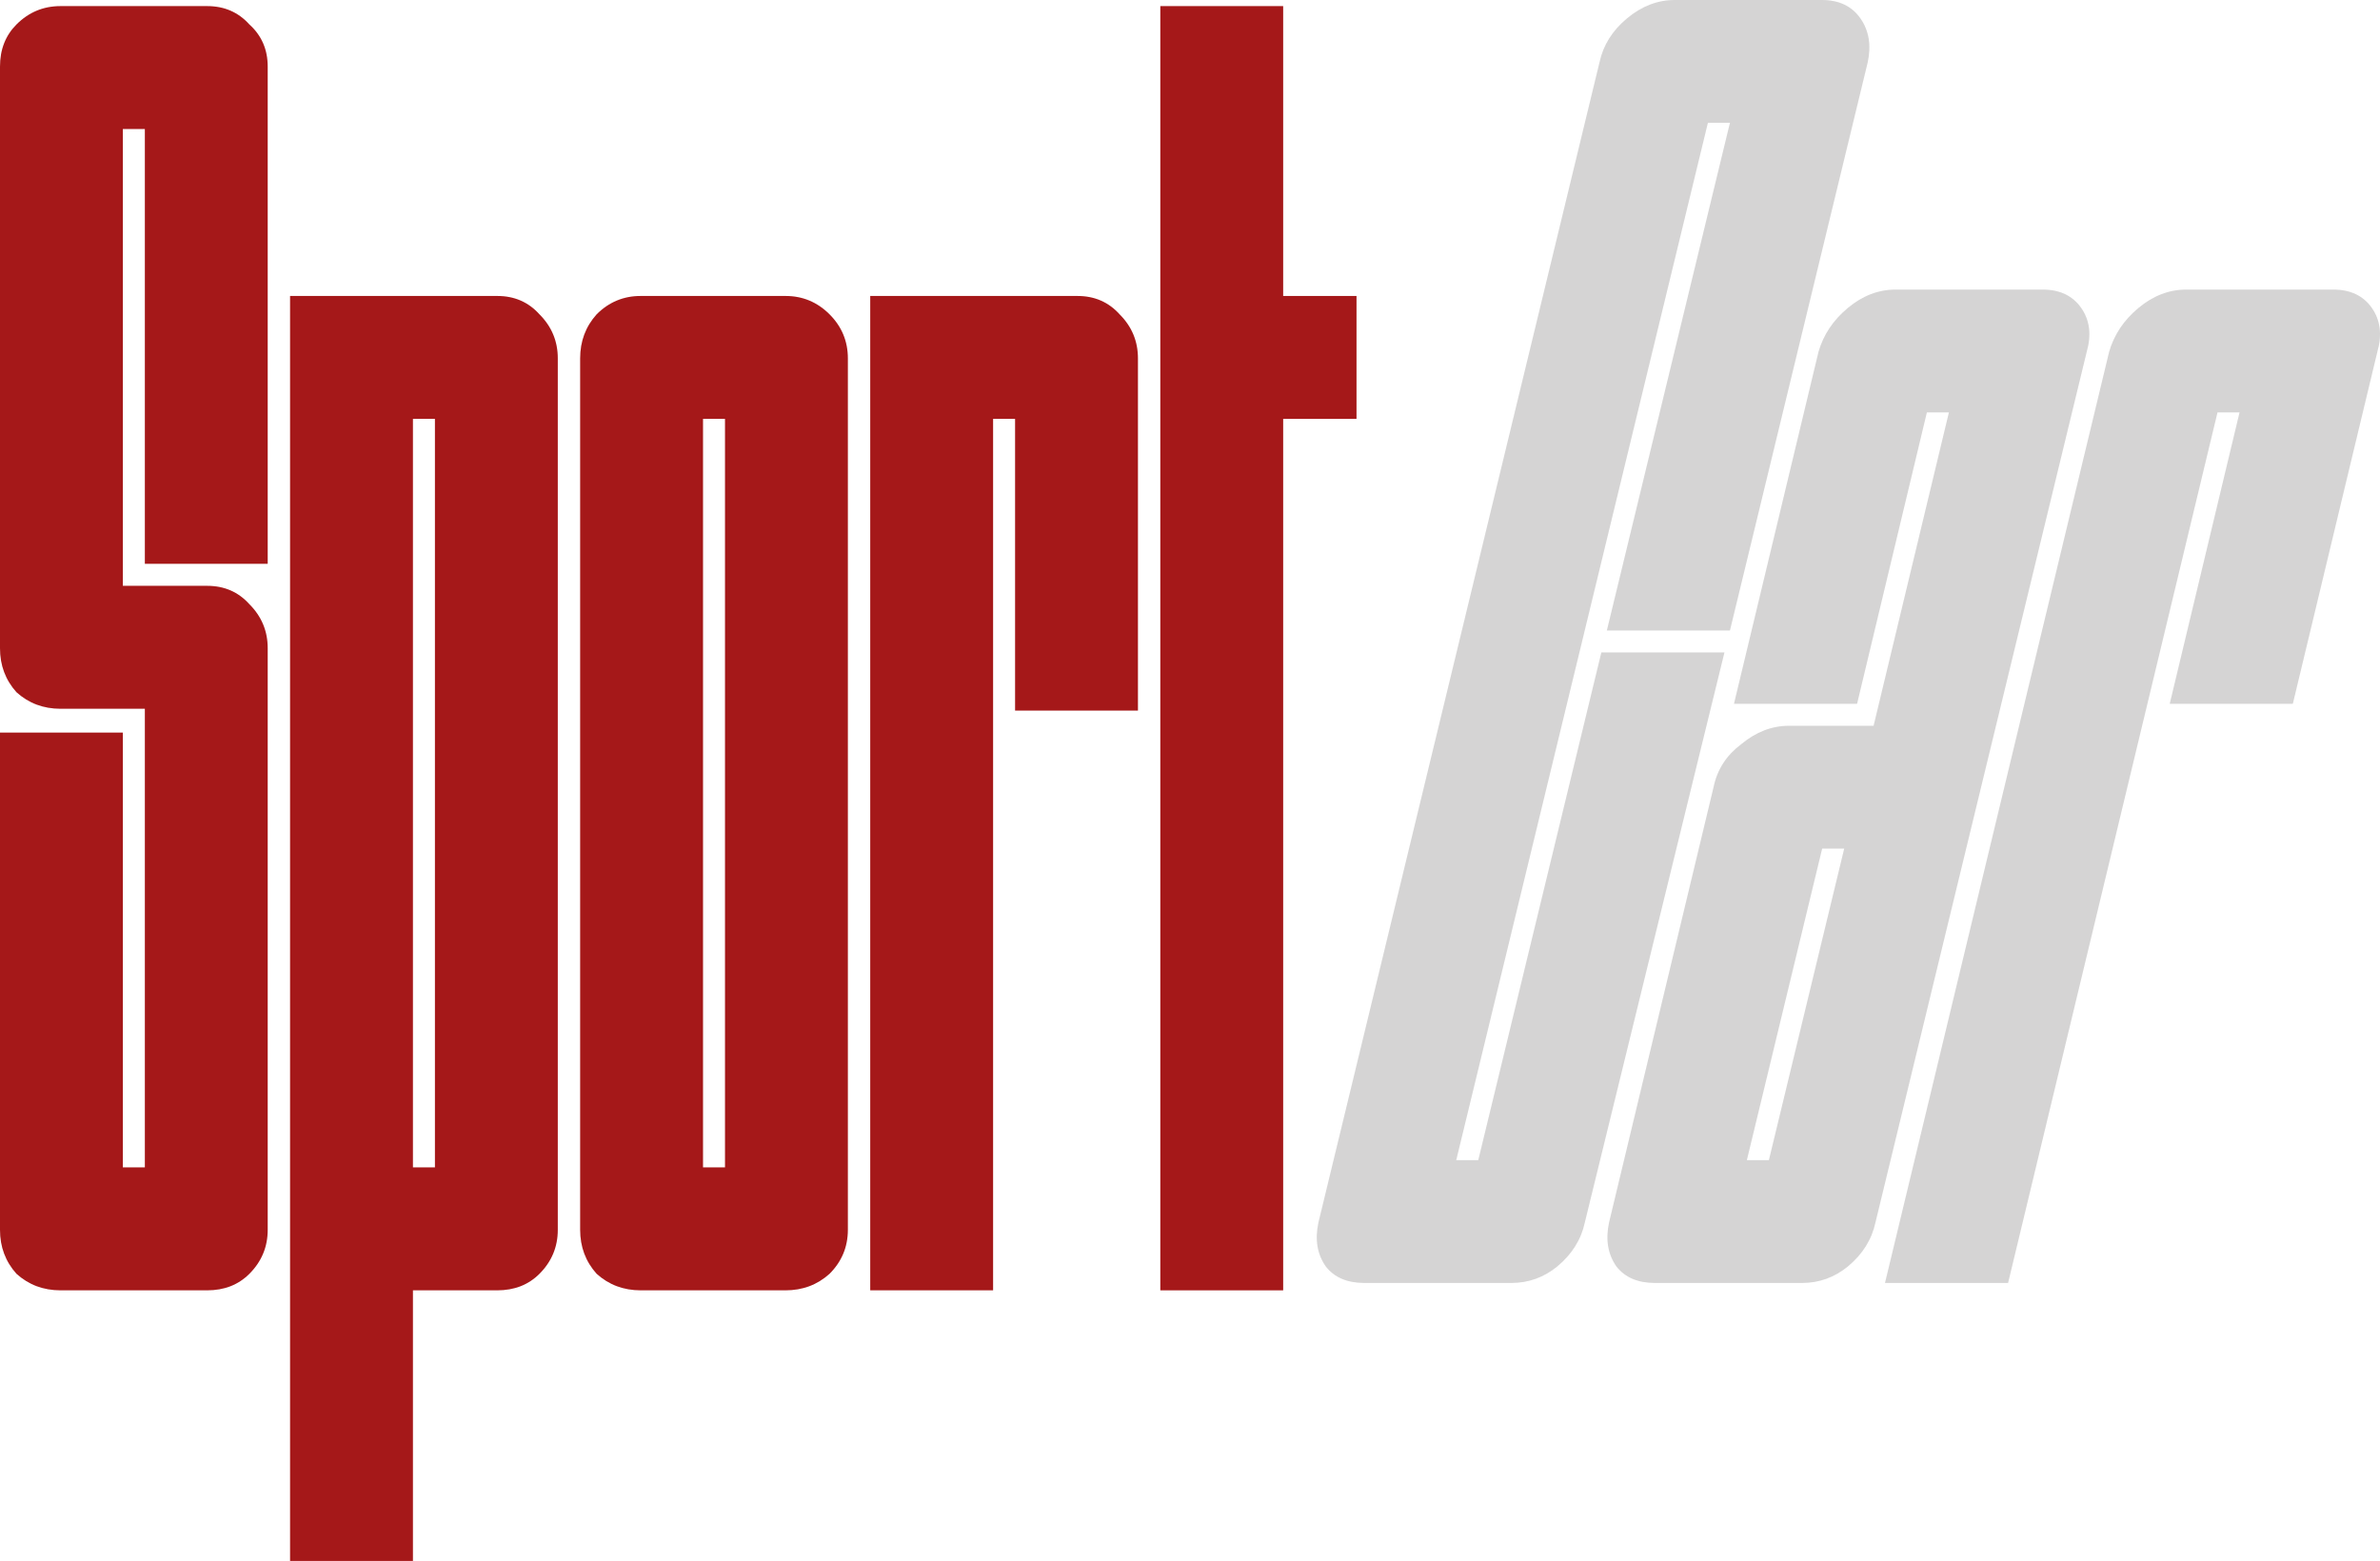
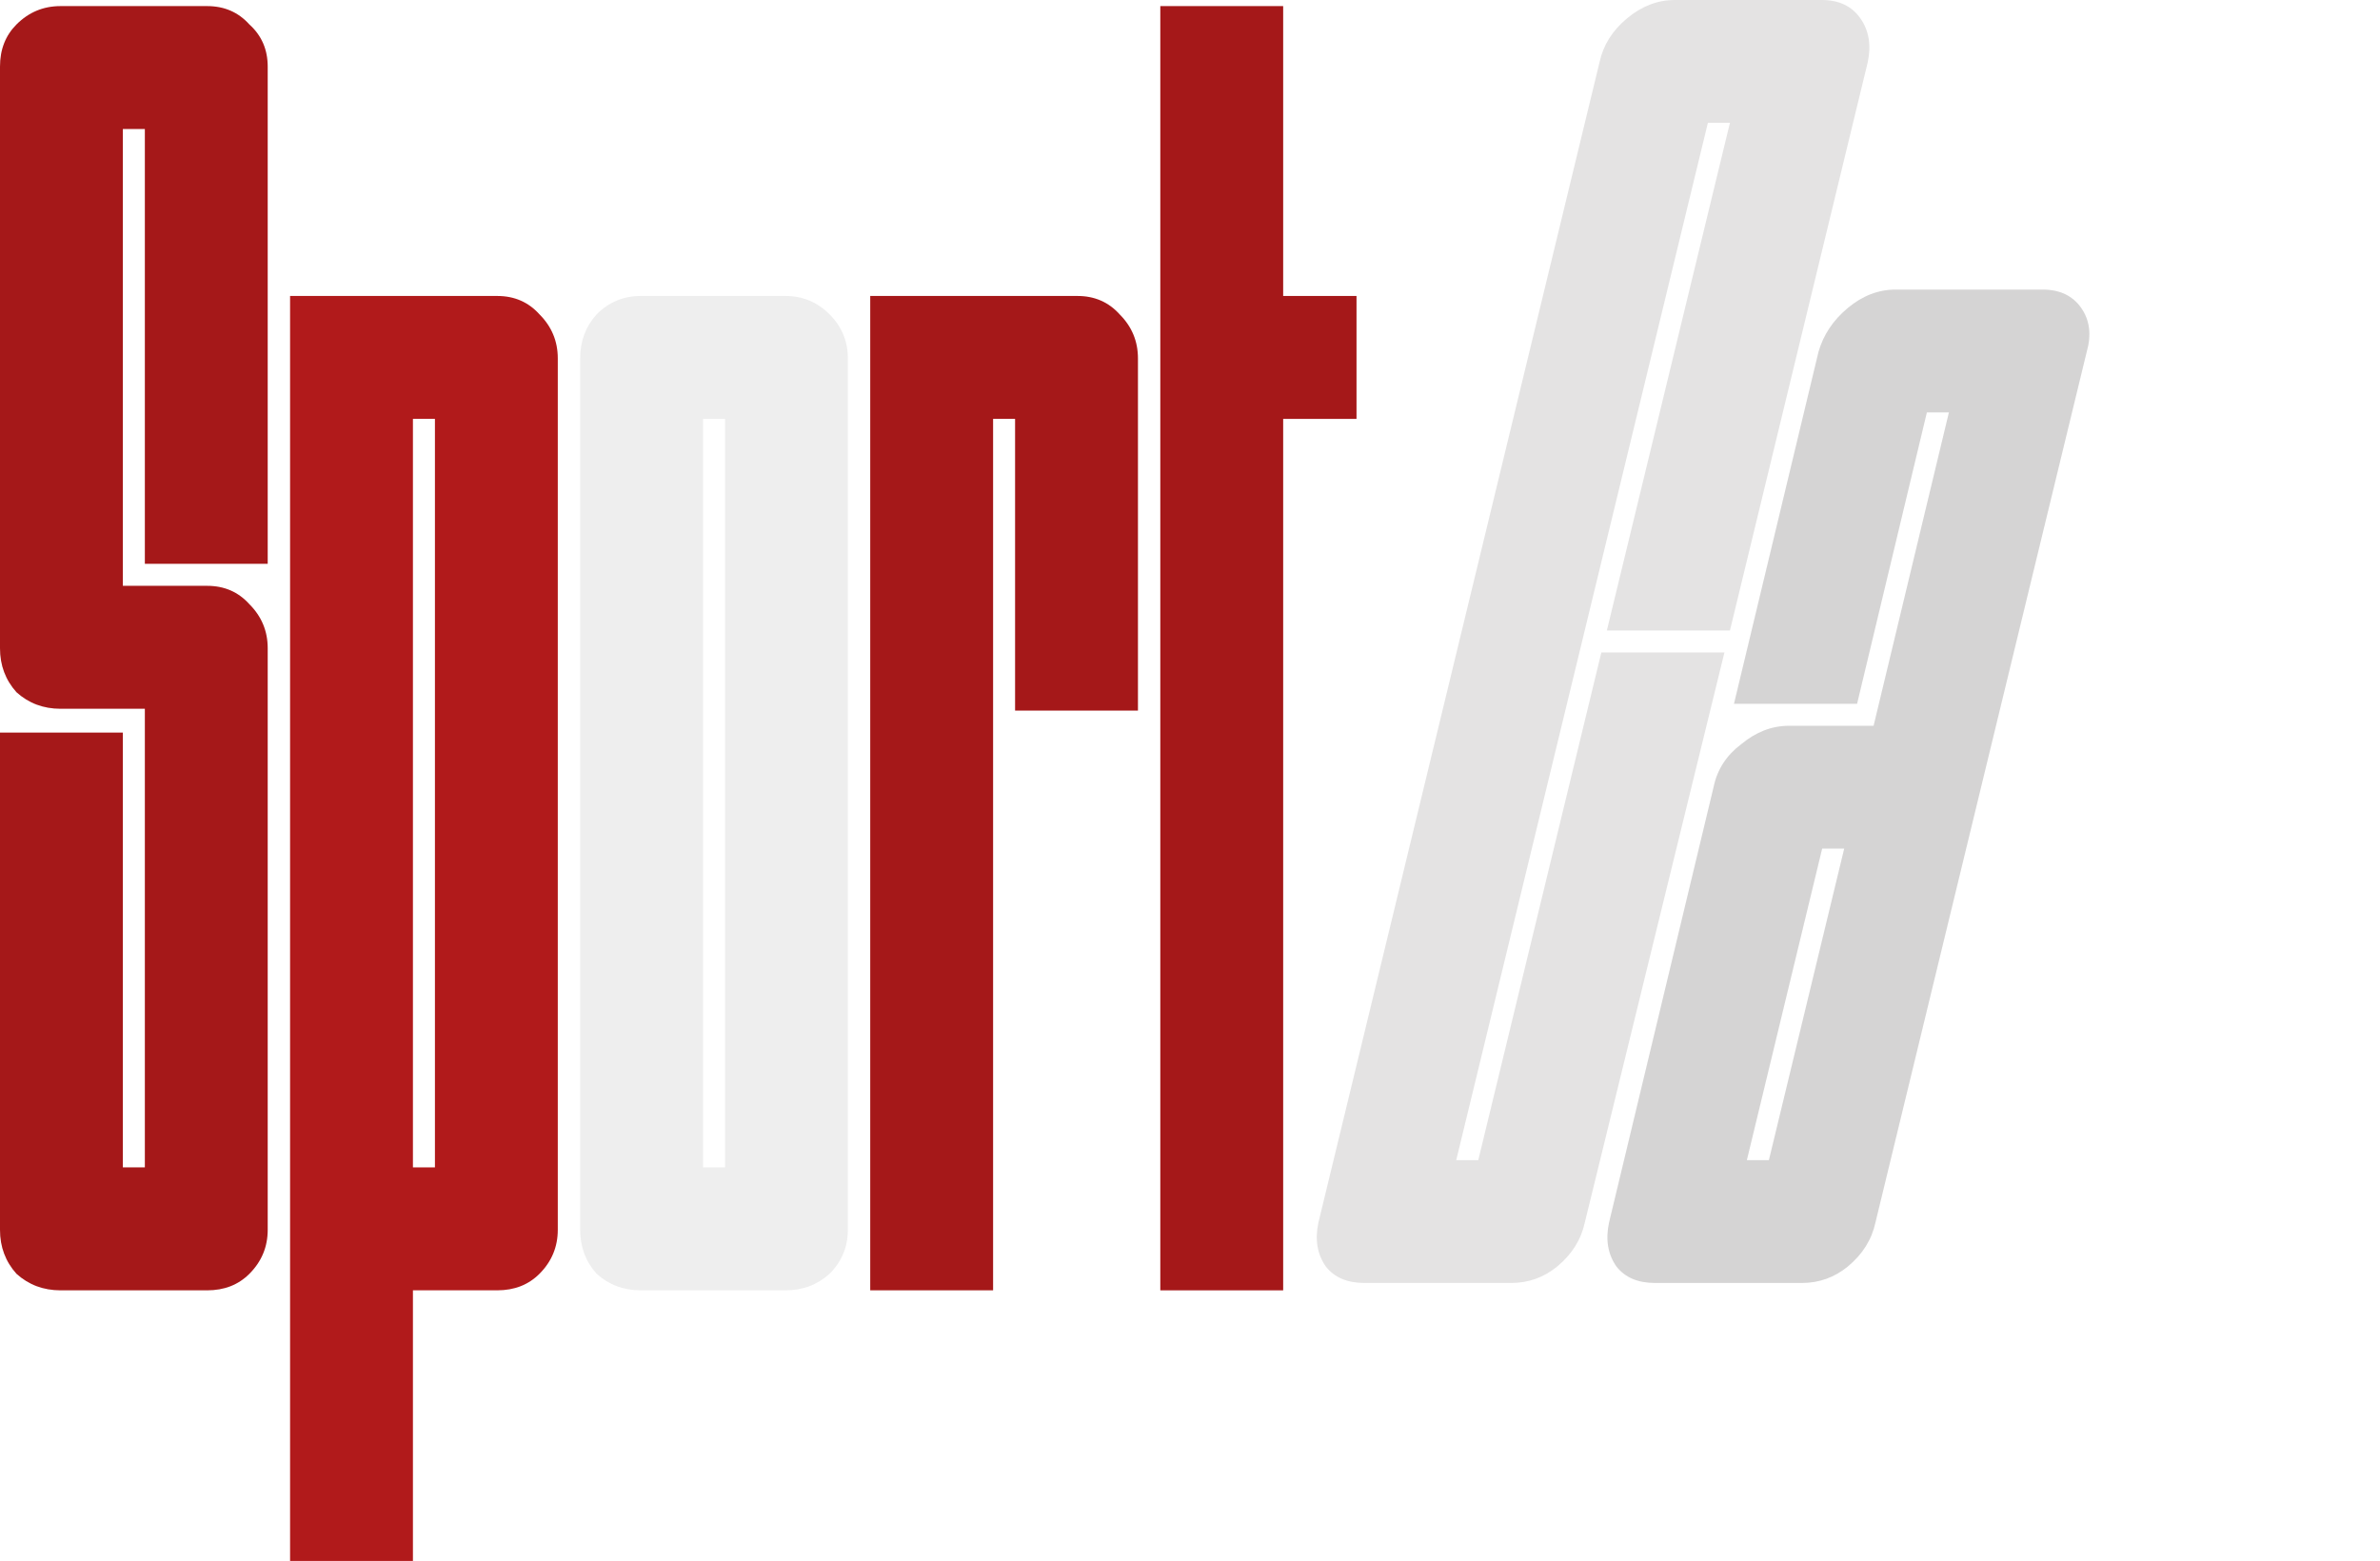
<svg xmlns="http://www.w3.org/2000/svg" width="779" height="511" viewBox="0 0 779 511" fill="none">
  <path d="M19.805 422.413C14.204 422.413 9.402 420.611 5.401 417.008C1.8 413.004 0 408.199 0 402.594V239.834H40.21V382.173H47.412V232.026H19.805C14.204 232.026 9.402 230.224 5.401 226.621C1.8 222.617 0 217.812 0 212.206V21.82C0 16.214 1.8 11.609 5.401 8.006C9.402 4.002 14.204 2 19.805 2H67.817C73.419 2 78.02 4.002 81.621 8.006C85.622 11.609 87.622 16.214 87.622 21.82V184.579H47.412V42.239H40.21V191.786H67.817C73.419 191.786 78.02 193.788 81.621 197.792C85.622 201.796 87.622 206.601 87.622 212.206V402.594C87.622 408.199 85.622 413.004 81.621 417.008C78.02 420.611 73.419 422.413 67.817 422.413H19.805Z" fill="#B11A1B" />
  <path d="M19.805 422.413C14.204 422.413 9.402 420.611 5.401 417.008C1.8 413.004 0 408.199 0 402.594V239.834H40.21V382.173H47.412V232.026H19.805C14.204 232.026 9.402 230.224 5.401 226.621C1.8 222.617 0 217.812 0 212.206V21.82C0 16.214 1.8 11.609 5.401 8.006C9.402 4.002 14.204 2 19.805 2H67.817C73.419 2 78.02 4.002 81.621 8.006C85.622 11.609 87.622 16.214 87.622 21.82V184.579H47.412V42.239H40.21V191.786H67.817C73.419 191.786 78.02 193.788 81.621 197.792C85.622 201.796 87.622 206.601 87.622 212.206V402.594C87.622 408.199 85.622 413.004 81.621 417.008C78.02 420.611 73.419 422.413 67.817 422.413H19.805Z" fill="black" fill-opacity="0.07" />
  <path d="M135.156 511H94.946V96.893H162.763C168.365 96.893 172.966 98.895 176.567 102.899C180.568 106.903 182.568 111.708 182.568 117.313V402.594C182.568 408.199 180.568 413.004 176.567 417.008C172.966 420.611 168.365 422.413 162.763 422.413H135.156V511ZM135.156 382.173H142.358V137.133H135.156V382.173Z" fill="#B11A1B" />
-   <path d="M135.156 511H94.946V96.893H162.763C168.365 96.893 172.966 98.895 176.567 102.899C180.568 106.903 182.568 111.708 182.568 117.313V402.594C182.568 408.199 180.568 413.004 176.567 417.008C172.966 420.611 168.365 422.413 162.763 422.413H135.156V511ZM135.156 382.173H142.358V137.133H135.156V382.173Z" fill="black" fill-opacity="0.07" />
-   <path d="M277.514 402.594C277.514 408.199 275.514 413.004 271.513 417.008C267.512 420.611 262.71 422.413 257.109 422.413H209.697C204.095 422.413 199.294 420.611 195.293 417.008C191.692 413.004 189.892 408.199 189.892 402.594V117.313C189.892 111.708 191.692 106.903 195.293 102.899C199.294 98.895 204.095 96.893 209.697 96.893H257.109C262.71 96.893 267.512 98.895 271.513 102.899C275.514 106.903 277.514 111.708 277.514 117.313V402.594ZM237.304 137.133H230.102V382.173H237.304V137.133Z" fill="#B11A1B" />
  <path d="M277.514 402.594C277.514 408.199 275.514 413.004 271.513 417.008C267.512 420.611 262.71 422.413 257.109 422.413H209.697C204.095 422.413 199.294 420.611 195.293 417.008C191.692 413.004 189.892 408.199 189.892 402.594V117.313C189.892 111.708 191.692 106.903 195.293 102.899C199.294 98.895 204.095 96.893 209.697 96.893H257.109C262.71 96.893 267.512 98.895 271.513 102.899C275.514 106.903 277.514 111.708 277.514 117.313V402.594ZM237.304 137.133H230.102V382.173H237.304V137.133Z" fill="black" fill-opacity="0.07" />
  <path d="M325.048 422.413H284.838V96.893H352.655C358.256 96.893 362.858 98.895 366.458 102.899C370.46 106.903 372.46 111.708 372.46 117.313V232.627H332.25V137.133H325.048V422.413Z" fill="#B11A1B" />
  <path d="M325.048 422.413H284.838V96.893H352.655C358.256 96.893 362.858 98.895 366.458 102.899C370.46 106.903 372.46 111.708 372.46 117.313V232.627H332.25V137.133H325.048V422.413Z" fill="black" fill-opacity="0.07" />
  <path d="M419.994 96.893H444V137.133H419.994V422.413H379.784V2H419.994V96.893Z" fill="#B11A1B" />
  <path d="M419.994 96.893H444V137.133H419.994V422.413H379.784V2H419.994V96.893Z" fill="black" fill-opacity="0.07" />
  <path d="M446.573 420C440.961 420 436.752 418.2 433.946 414.6C431.14 410.6 430.339 405.8 431.541 400.2L523.538 20.4C524.74 14.8 527.747 10 532.557 6C537.367 2 542.578 0 548.19 0H596.293C601.905 0 606.114 2 608.92 6C611.726 10 612.528 14.8 611.325 20.4L566.229 206.4H525.943L566.229 40.2H559.014L476.638 379.8H483.853L524.139 213.6H564.425L518.727 400.2C517.525 405.8 514.518 410.6 509.708 414.6C505.299 418.2 500.288 420 494.676 420H446.573Z" fill="#E4E3E3" />
-   <path d="M446.573 420C440.961 420 436.752 418.2 433.946 414.6C431.14 410.6 430.339 405.8 431.541 400.2L523.538 20.4C524.74 14.8 527.747 10 532.557 6C537.367 2 542.578 0 548.19 0H596.293C601.905 0 606.114 2 608.92 6C611.726 10 612.528 14.8 611.325 20.4L566.229 206.4H525.943L566.229 40.2H559.014L476.638 379.8H483.853L524.139 213.6H564.425L518.727 400.2C517.525 405.8 514.518 410.6 509.708 414.6C505.299 418.2 500.288 420 494.676 420H446.573Z" fill="black" fill-opacity="0.07" />
  <path d="M589.801 420H541.698C536.086 420 531.877 418.2 529.071 414.6C526.265 410.6 525.464 405.8 526.666 400.2L560.939 257.4C562.142 251.8 565.148 247.2 569.959 243.6C574.769 239.6 579.98 237.6 585.592 237.6H613.251L637.904 135H630.689L607.84 230.4H567.554L595.213 115.2C596.816 109.6 600.023 104.8 604.833 100.8C609.644 96.8 614.855 94.8 620.467 94.8H668.569C674.181 94.8 678.39 96.8 681.196 100.8C684.002 104.8 684.604 109.6 683 115.2L613.853 400.2C612.65 405.8 609.644 410.6 604.833 414.6C600.424 418.2 595.413 420 589.801 420ZM571.763 379.8H578.978L603.631 277.8H596.415L571.763 379.8Z" fill="#E4E3E3" />
  <path d="M589.801 420H541.698C536.086 420 531.877 418.2 529.071 414.6C526.265 410.6 525.464 405.8 526.666 400.2L560.939 257.4C562.142 251.8 565.148 247.2 569.959 243.6C574.769 239.6 579.98 237.6 585.592 237.6H613.251L637.904 135H630.689L607.84 230.4H567.554L595.213 115.2C596.816 109.6 600.023 104.8 604.833 100.8C609.644 96.8 614.855 94.8 620.467 94.8H668.569C674.181 94.8 678.39 96.8 681.196 100.8C684.002 104.8 684.604 109.6 683 115.2L613.853 400.2C612.65 405.8 609.644 410.6 604.833 414.6C600.424 418.2 595.413 420 589.801 420ZM571.763 379.8H578.978L603.631 277.8H596.415L571.763 379.8Z" fill="black" fill-opacity="0.07" />
-   <path d="M657.267 420H616.981L690.338 115.2C691.941 109.6 695.148 104.8 699.958 100.8C704.769 96.8 709.98 94.8 715.592 94.8H763.695C769.307 94.8 773.516 96.8 776.322 100.8C779.128 104.8 779.729 109.6 778.125 115.2L750.466 230.4H710.18L733.029 135H725.814L657.267 420Z" fill="#E4E3E3" />
-   <path d="M657.267 420H616.981L690.338 115.2C691.941 109.6 695.148 104.8 699.958 100.8C704.769 96.8 709.98 94.8 715.592 94.8H763.695C769.307 94.8 773.516 96.8 776.322 100.8C779.128 104.8 779.729 109.6 778.125 115.2L750.466 230.4H710.18L733.029 135H725.814L657.267 420Z" fill="black" fill-opacity="0.07" />
</svg>